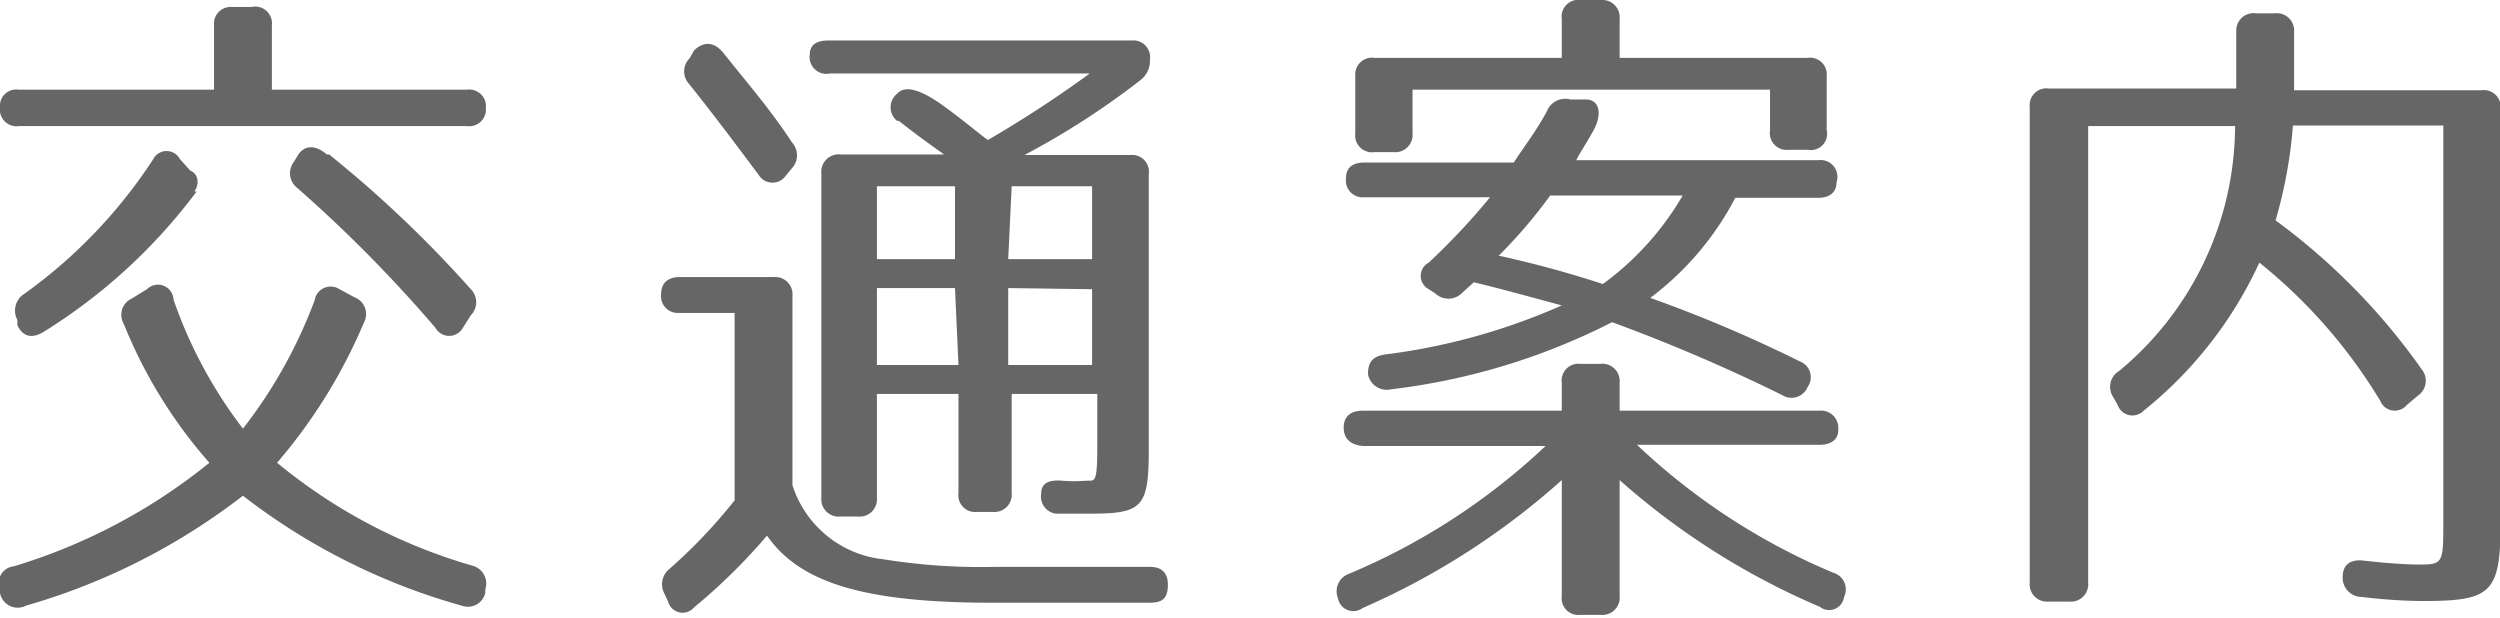
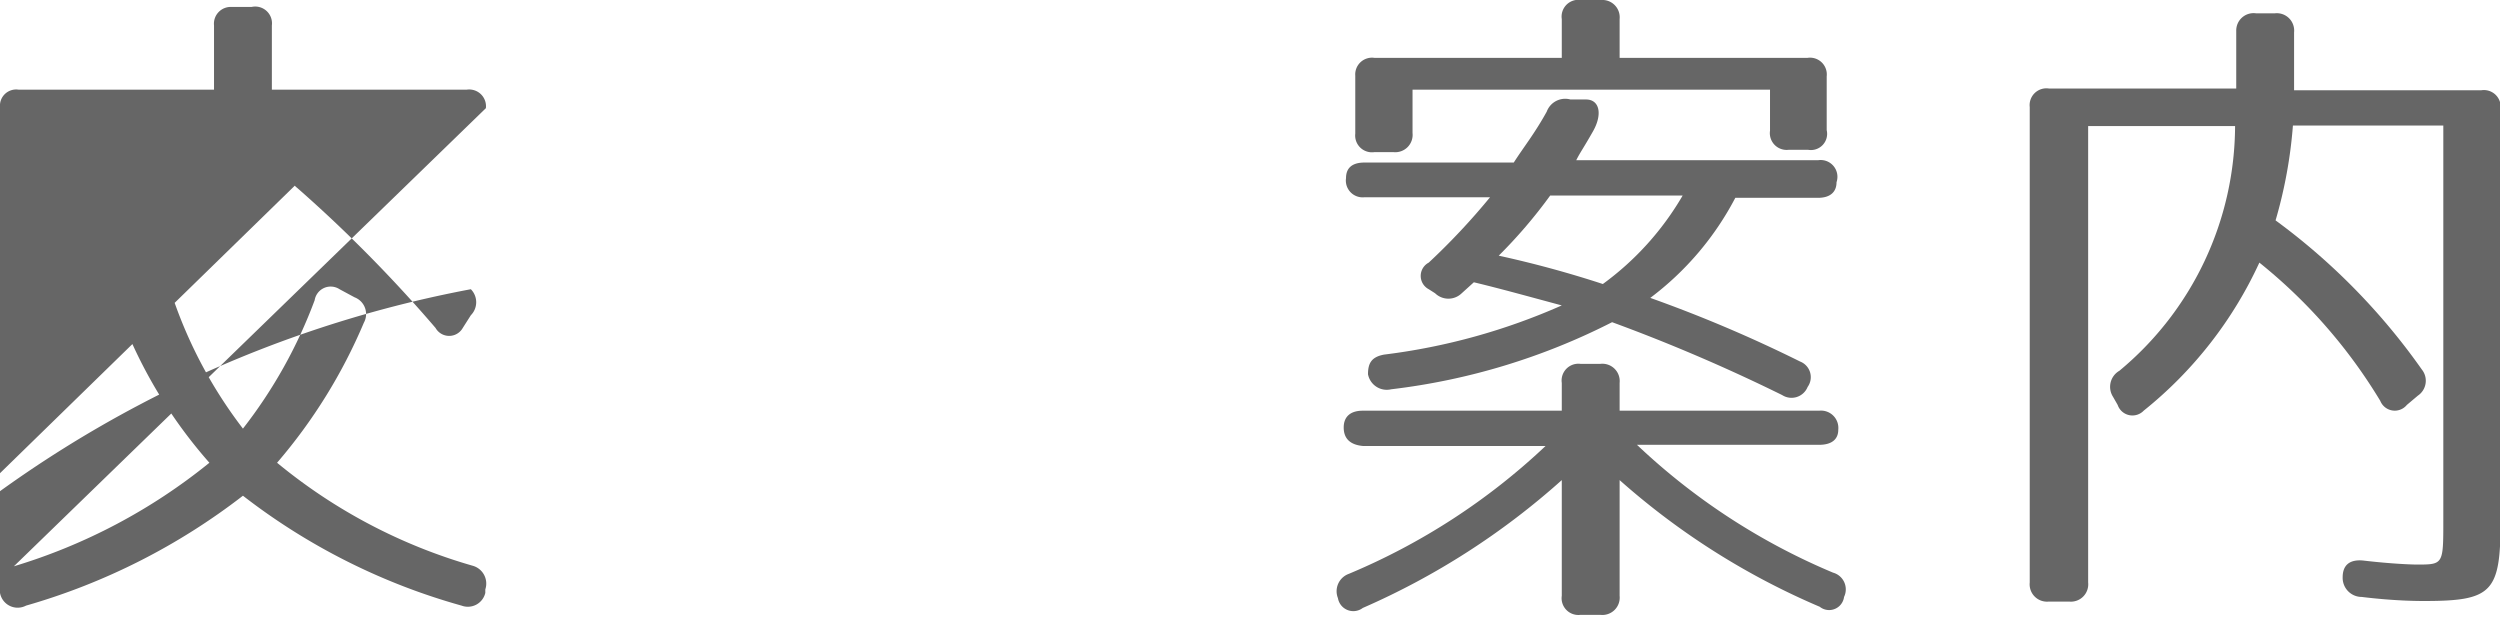
<svg xmlns="http://www.w3.org/2000/svg" viewBox="0 0 43.22 10.68">
  <defs>
    <style>.cls-1{fill:#666;}</style>
  </defs>
  <title>gnavi07</title>
  <g id="レイヤー_2" data-name="レイヤー 2">
    <g id="レイヤー_1-2" data-name="レイヤー 1">
-       <path class="cls-1" d="M.24,9.79A9.89,9.89,0,0,0,3.62,8a8.31,8.31,0,0,1-1.48-2.4.31.31,0,0,1,.14-.44L2.54,5A.27.27,0,0,1,3,5.18,7.89,7.89,0,0,0,4.2,7.41,8.33,8.33,0,0,0,5.44,5.19.28.28,0,0,1,5.87,5l.26.14a.31.31,0,0,1,.16.44A9.2,9.2,0,0,1,4.79,8,9.37,9.37,0,0,0,8.17,9.78a.32.32,0,0,1,.22.41v.06a.31.31,0,0,1-.41.22A11,11,0,0,1,4.2,8.57a11.15,11.15,0,0,1-3.75,1.9A.31.31,0,0,1,0,10.25v-.06A.29.29,0,0,1,.24,9.79ZM8.4,1.87a.29.29,0,0,1-.33.31H.33A.29.29,0,0,1,0,1.85a.28.28,0,0,1,.32-.3H3.7V.44A.29.29,0,0,1,4,.12h.35A.29.29,0,0,1,4.7.44V1.55H8.07A.29.29,0,0,1,8.4,1.87Zm-5,1.44A9.64,9.64,0,0,1,.75,5.74c-.2.12-.36.08-.45-.12l0-.09a.34.34,0,0,1,.12-.45A8.69,8.69,0,0,0,2.65,2.75a.26.26,0,0,1,.46,0l.18.2C3.42,3,3.46,3.17,3.36,3.31Zm2.29-.64A20.36,20.36,0,0,1,8.14,5a.32.32,0,0,1,0,.45L8,5.67a.27.27,0,0,1-.47,0A23.87,23.87,0,0,0,5.14,3.25a.32.32,0,0,1-.06-.45l.06-.1C5.25,2.51,5.44,2.49,5.65,2.67Z" />
-       <path class="cls-1" d="M11.43,5.08c0-.18.11-.29.32-.29h1.62a.3.3,0,0,1,.33.33V8.39a1.86,1.86,0,0,0,1.58,1.28,10.63,10.63,0,0,0,1.92.13h2.68c.22,0,.32.12.31.34s-.11.28-.32.28H17.16c-2.21,0-3.33-.34-3.9-1.16A10.1,10.1,0,0,1,12,10.5a.26.26,0,0,1-.45-.1l-.06-.13a.34.34,0,0,1,.09-.44,9.15,9.15,0,0,0,1.12-1.18V5.41h-1A.29.29,0,0,1,11.43,5.08ZM12.51.92c.43.54.83,1,1.18,1.54a.33.33,0,0,1,0,.45l-.1.12a.28.28,0,0,1-.47,0c-.49-.66-.88-1.17-1.2-1.57a.32.32,0,0,1,0-.45L12,.87C12.17.71,12.35.72,12.51.92Zm3,1.17a.3.3,0,0,1,0-.47c.13-.15.4-.08.8.21s.61.48.77.59a20.46,20.46,0,0,0,1.76-1.15H14.35A.29.29,0,0,1,14,.94c0-.16.11-.24.32-.24h5.24a.29.29,0,0,1,.32.33.42.42,0,0,1-.17.36,13.63,13.63,0,0,1-2,1.29h1.83a.29.29,0,0,1,.32.33V7.76c0,1-.1,1.12-1,1.12-.19,0-.39,0-.61,0A.3.3,0,0,1,18,8.53c0-.16.11-.24.35-.22s.38,0,.48,0,.14,0,.14-.58V6.81H17.49V8.52a.3.3,0,0,1-.33.33h-.27a.29.29,0,0,1-.32-.33V6.81H15.16V8.6a.3.3,0,0,1-.33.33h-.3a.3.3,0,0,1-.33-.33V3a.3.3,0,0,1,.33-.33h1.79C16.07,2.49,15.83,2.32,15.54,2.09Zm1,2.39V3.22H15.16V4.48Zm0,.5H15.16V6.31h1.41Zm.92-.5h1.45V3.22H17.49Zm0,.5V6.31h1.45V5Z" />
+       <path class="cls-1" d="M.24,9.79A9.89,9.89,0,0,0,3.62,8a8.31,8.31,0,0,1-1.48-2.4.31.31,0,0,1,.14-.44L2.54,5A.27.27,0,0,1,3,5.18,7.89,7.89,0,0,0,4.2,7.41,8.33,8.33,0,0,0,5.44,5.19.28.28,0,0,1,5.87,5l.26.14a.31.31,0,0,1,.16.44A9.2,9.2,0,0,1,4.79,8,9.37,9.37,0,0,0,8.17,9.78a.32.32,0,0,1,.22.41v.06a.31.31,0,0,1-.41.22A11,11,0,0,1,4.2,8.57a11.15,11.15,0,0,1-3.75,1.9A.31.31,0,0,1,0,10.25v-.06A.29.29,0,0,1,.24,9.79Za.29.29,0,0,1-.33.31H.33A.29.29,0,0,1,0,1.85a.28.28,0,0,1,.32-.3H3.7V.44A.29.29,0,0,1,4,.12h.35A.29.29,0,0,1,4.7.44V1.55H8.07A.29.29,0,0,1,8.4,1.87Zm-5,1.44A9.64,9.64,0,0,1,.75,5.74c-.2.12-.36.08-.45-.12l0-.09a.34.34,0,0,1,.12-.45A8.69,8.69,0,0,0,2.65,2.75a.26.26,0,0,1,.46,0l.18.2C3.42,3,3.46,3.17,3.36,3.31Zm2.29-.64A20.36,20.36,0,0,1,8.14,5a.32.32,0,0,1,0,.45L8,5.67a.27.27,0,0,1-.47,0A23.87,23.87,0,0,0,5.14,3.25a.32.32,0,0,1-.06-.45l.06-.1C5.25,2.51,5.44,2.49,5.65,2.67Z" />
      <path class="cls-1" d="M23.23,7.39c0-.19.12-.29.33-.29H27V6.62a.29.29,0,0,1,.32-.33h.35a.3.3,0,0,1,.33.33V7.1h3.45a.3.3,0,0,1,.33.33c0,.17-.12.26-.33.26H28.3A11.25,11.25,0,0,0,31.69,9.9a.3.3,0,0,1,.19.42v0a.26.26,0,0,1-.42.17A12.7,12.7,0,0,1,28,8.3v2a.3.3,0,0,1-.33.33h-.35a.29.29,0,0,1-.32-.33v-2a12.86,12.86,0,0,1-3.44,2.21.27.27,0,0,1-.43-.17v0a.32.32,0,0,1,.19-.42,11.3,11.3,0,0,0,3.4-2.21H23.56C23.35,7.69,23.23,7.59,23.23,7.39Zm8.52-4.24c0,.17-.11.27-.32.27H30a5.14,5.14,0,0,1-1.47,1.73,23.67,23.67,0,0,1,2.59,1.1.29.29,0,0,1,.13.44.3.3,0,0,1-.44.14,30.05,30.05,0,0,0-2.94-1.26,11.32,11.32,0,0,1-3.82,1.16.33.33,0,0,1-.4-.26c0-.19.06-.3.28-.34A10.85,10.85,0,0,0,27,5.28c-.56-.15-1.06-.29-1.52-.4l-.21.19a.33.33,0,0,1-.46,0L24.7,5a.26.26,0,0,1,0-.46,11.69,11.69,0,0,0,1.06-1.13H23.59a.29.29,0,0,1-.32-.33c0-.18.11-.27.32-.27h2.58c.18-.28.36-.5.57-.88a.34.34,0,0,1,.41-.21l.27,0c.23,0,.29.25.12.55s-.22.36-.29.5h4.18A.29.29,0,0,1,31.75,3.15Zm-.49-.56h-.34a.29.29,0,0,1-.32-.33V1.55H24.42V2.3a.3.3,0,0,1-.33.33h-.33a.29.29,0,0,1-.33-.32v-1A.29.29,0,0,1,23.76,1H27V.33A.29.29,0,0,1,27.33,0h.35A.3.3,0,0,1,28,.33V1h3.25a.29.29,0,0,1,.33.32v.93A.28.28,0,0,1,31.26,2.59ZM25.91,4.42a18.56,18.56,0,0,1,1.8.49,5,5,0,0,0,1.38-1.53H26.8A8.5,8.5,0,0,1,25.91,4.42Z" />
      <path class="cls-1" d="M35.42,1.53h3.24v-1A.3.3,0,0,1,39,.23h.33a.3.3,0,0,1,.33.33v1h3.24a.29.29,0,0,1,.33.32V9c0,1.24-.14,1.39-1.32,1.39-.1,0-.51,0-1.08-.07a.33.33,0,0,1-.33-.34c0-.21.12-.31.35-.29.51.06.86.07.93.07.46,0,.46,0,.46-.76V2.17H39.64a8,8,0,0,1-.3,1.64,11.15,11.15,0,0,1,2.53,2.58.31.31,0,0,1-.07.45L41.61,7a.27.27,0,0,1-.46-.07,9.06,9.06,0,0,0-2.09-2.39,7.06,7.06,0,0,1-2,2.56.27.27,0,0,1-.45-.1l-.08-.14a.32.32,0,0,1,.11-.45,5.52,5.52,0,0,0,2-4.23H36.1v7.89a.3.3,0,0,1-.33.33h-.35a.3.3,0,0,1-.33-.33V1.85A.29.29,0,0,1,35.42,1.53Z" />
    </g>
  </g>
</svg>